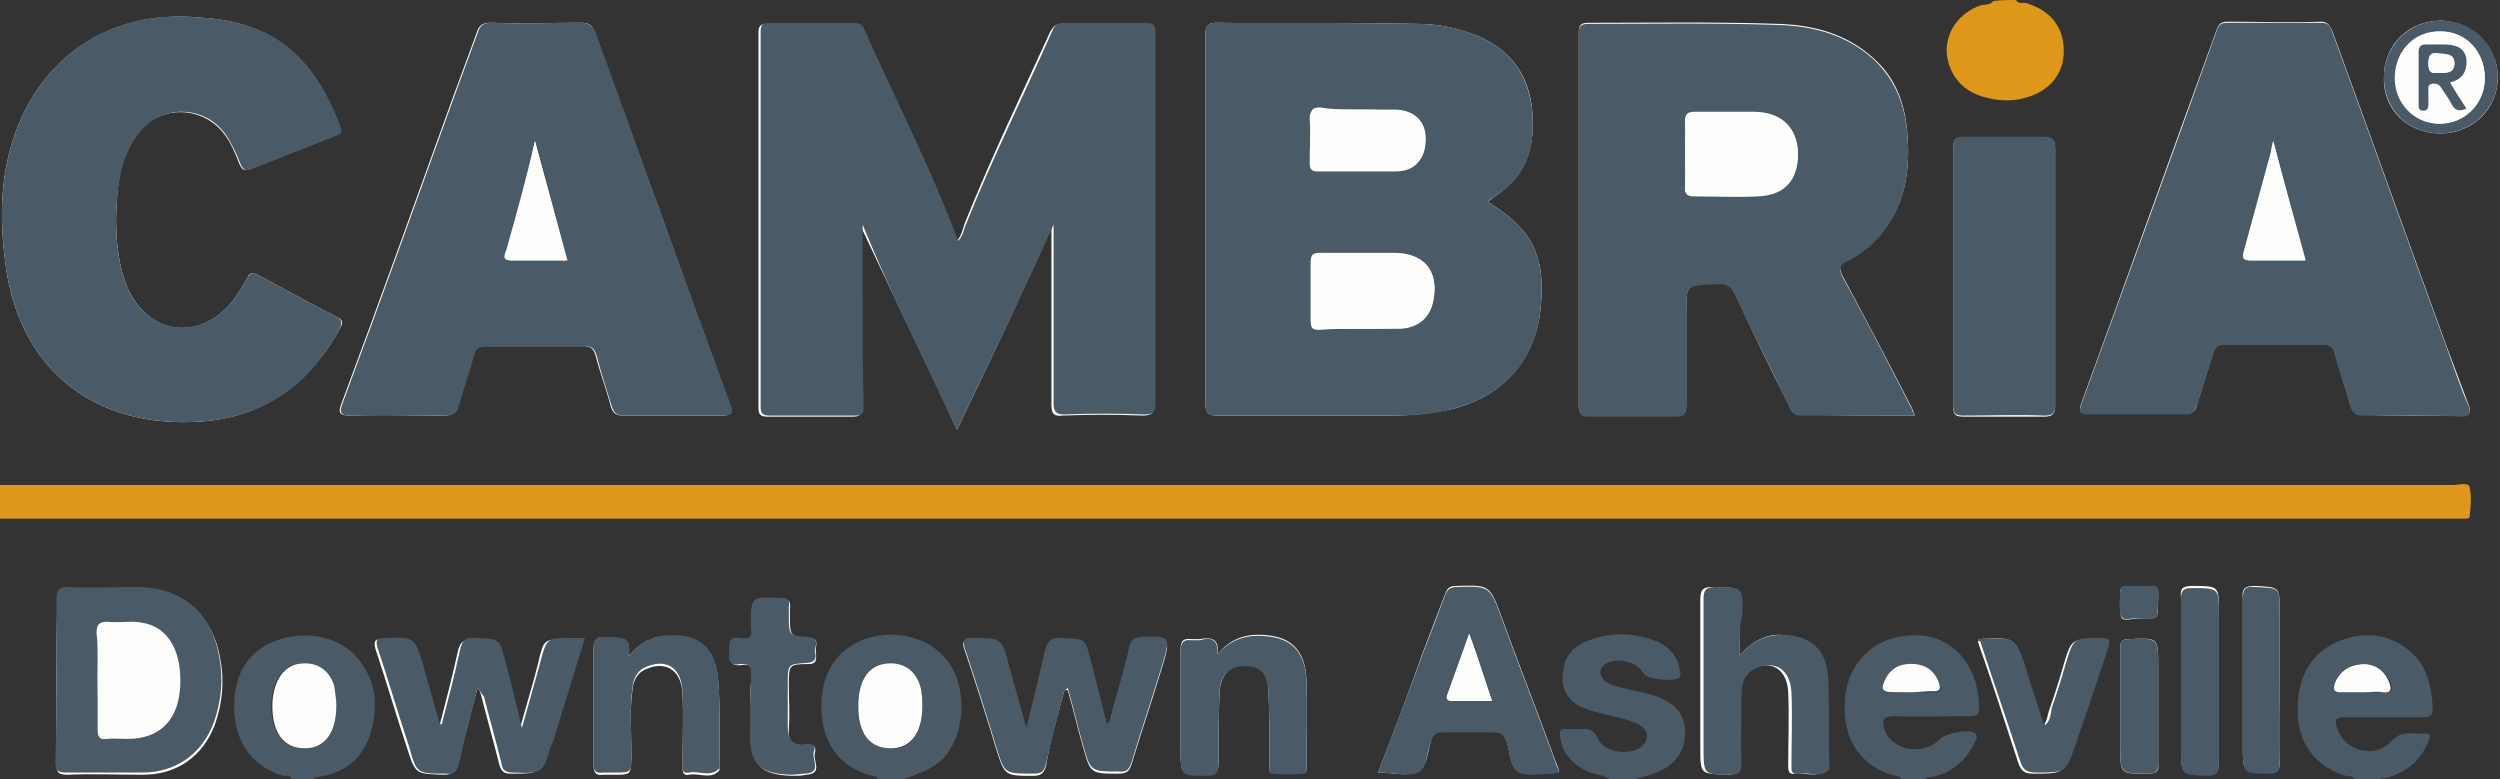
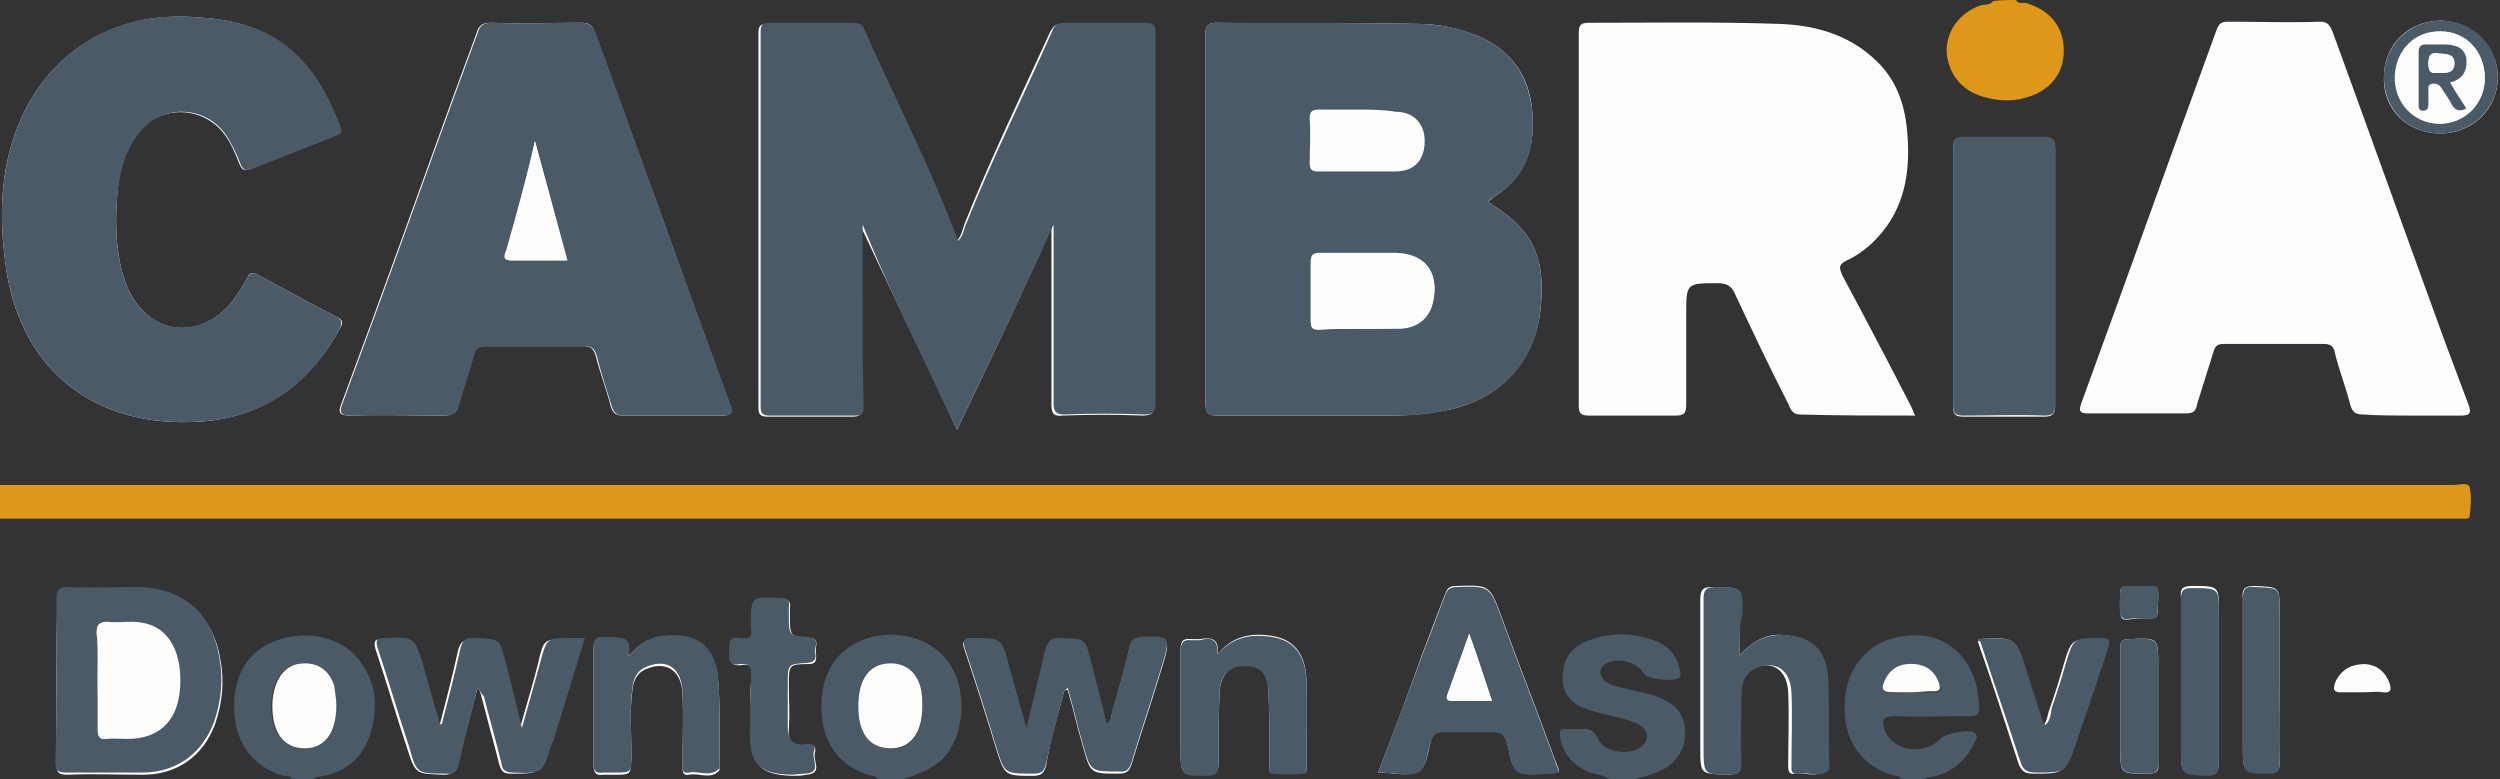
<svg xmlns="http://www.w3.org/2000/svg" version="1.1" id="Layer_1" x="0px" y="0px" viewBox="0 0 230.4 71.8" style="enable-background:new 0 0 230.4 71.8;" xml:space="preserve">
  <rect x="0" y="0" width="230.4" height="71.8" fill="#333333" stroke="none" />
  <style type="text/css">
	.st0{fill-rule:evenodd;clip-rule:evenodd;fill:#FDFDFC;}
	.st1{fill-rule:evenodd;clip-rule:evenodd;fill:#DE9718;}
	.st2{fill-rule:evenodd;clip-rule:evenodd;fill:#4A5A67;}
</style>
  <g>
    <path class="st0" d="M88.2,39.6c3-6.3,6-12.4,8.7-18.8c0,5.7,0,11.1,0,16.5c0,0.8,0.2,1.1,1,1c2.5-0.1,5-0.1,7.4,0   c0.9,0,1.1-0.3,1-1.1c0-4.5,0-9,0-13.4c0-6.9,0-13.8,0-20.6c0-0.7-0.1-1.1-1-1c-2.5,0.1-5,0-7.4,0c-0.6,0-0.8,0.2-1.1,0.7   c-2.7,5.9-5.5,11.7-7.9,17.7c-0.2,0.6-0.3,1.2-0.8,1.7c-2.5-6.7-5.7-13-8.6-19.4c-0.2-0.5-0.6-0.7-1.1-0.7c-2.6,0-5.1,0-7.7,0   c-0.6,0-0.8,0.2-0.8,0.8c0,11.5,0,23,0,34.6c0,0.6,0.2,0.8,0.8,0.8c2.6,0,5.3,0,7.9,0c0.5,0,0.8-0.1,0.8-0.7c0-3.4,0-6.8-0.1-10.2   c0-2.1,0-4.2,0-6.7C82.3,27.2,85.3,33.3,88.2,39.6z M137.1,18.6c0.3-0.2,0.5-0.4,0.8-0.6c2.9-1.9,3.6-4.7,3.3-7.9   c-0.3-3.1-1.9-5.4-4.8-6.7c-1.9-0.8-3.8-1.2-5.8-1.2c-6.2-0.1-12.3,0-18.5-0.1c-0.8,0-1,0.3-1,1c0,11.4,0,22.7,0,34.1   c0,0.9,0.3,1.1,1.1,1.1c5.4,0,10.7,0,16.1,0c1.8,0,3.7-0.2,5.5-0.6c4.5-1.1,7.4-4.2,8.1-8.6C142.6,23.9,141.4,21.2,137.1,18.6z    M176.5,38.3c-0.2-0.4-0.2-0.5-0.3-0.7c-2.1-4.1-4.2-8.1-6.4-12.2c-0.3-0.7-0.4-1,0.4-1.4c0.7-0.3,1.4-0.8,2-1.3   c3.4-3,4-6.9,3.5-11.2c-0.3-2.4-1.2-4.5-3-6.1c-2.5-2.3-5.6-3.1-8.8-3.2c-5.8-0.2-11.7-0.1-17.5-0.1c-0.7,0-0.9,0.2-0.9,0.9   c0,11.5,0,22.9,0,34.4c0,0.8,0.3,0.9,1,0.9c2.6,0,5.3,0,7.9,0c0.8,0,1-0.2,1-1c0-2.8,0-5.5,0-8.3c0-2.9,0-2.9,2.9-2.9   c0.9,0,1.3,0.3,1.6,1c1.6,3.4,3.2,6.8,4.9,10.1c0.2,0.5,0.4,1,1.1,1C169.3,38.3,172.8,38.3,176.5,38.3z M62.1,38.3   c1.4,0,2.9,0,4.3,0c0.9,0,1.2-0.1,0.8-1.1C63.1,25.8,59,14.4,54.8,3c-0.2-0.7-0.5-0.9-1.3-0.9c-2.8,0-5.5,0.1-8.3,0   c-0.8,0-1.1,0.3-1.3,1c-0.7,1.9-1.4,3.8-2.1,5.7c-3.4,9.4-6.8,18.9-10.3,28.3c-0.4,1-0.2,1.2,0.8,1.2c2.9-0.1,5.8,0,8.6,0   c0.7,0,1.1-0.2,1.3-0.9c0.4-1.6,1-3.1,1.4-4.7c0.2-0.6,0.4-0.8,1.1-0.8c3,0,6.1,0,9.1,0c0.7,0,0.9,0.3,1.1,0.9   c0.4,1.6,1,3.1,1.4,4.7c0.2,0.6,0.5,0.8,1.1,0.8C59.1,38.3,60.6,38.3,62.1,38.3z M222.2,38.3c1.5,0,3,0,4.6,0c0.8,0,1-0.2,0.7-1   c-0.7-1.9-1.4-3.7-2.1-5.6c-3.5-9.6-6.9-19.1-10.4-28.7c-0.2-0.5-0.4-1-1.1-1c-2.9,0.1-5.8,0-8.6,0c-0.6,0-0.8,0.2-1,0.7   c-4.2,11.5-8.3,23-12.5,34.5c-0.2,0.6-0.2,0.9,0.6,0.9c3,0,6.1,0,9.1,0c0.7,0,0.9-0.3,1-0.9c0.5-1.6,1-3.2,1.5-4.8   c0.2-0.6,0.4-0.7,1-0.7c3.1,0,6.2,0,9.2,0c0.7,0,0.9,0.3,1,0.9c0.4,1.6,1,3.1,1.4,4.7c0.2,0.7,0.5,0.9,1.2,0.9   C219.2,38.3,220.7,38.3,222.2,38.3z M10.7,20c0.1-2.6,0.2-5.3,1.9-7.6c2-2.8,6.1-2.7,8.1,0c0.6,0.8,1,1.8,1.4,2.8   c0.2,0.4,0.4,0.6,0.9,0.4c2.6-1,5.3-2.1,7.9-3.1c0.4-0.2,0.6-0.3,0.4-0.8c-1.6-4.2-3.9-7.8-8.5-9.3c-1.5-0.5-3-0.7-4.6-0.8   C10.1,0.9,3.5,5.3,1.1,13.2C0,16.8,0,20.5,0.5,24.3c1.2,9.3,7.6,14.8,16.9,14.6c6.3-0.1,10.9-3.1,13.9-8.6c0.3-0.5,0.4-0.8-0.3-1.1   c-2.5-1.3-4.9-2.6-7.3-3.9c-0.4-0.2-0.7-0.2-0.9,0.3c-0.4,0.8-0.9,1.5-1.4,2.2c-3,3.7-7.8,3.1-9.7-1.4C10.9,24.4,10.7,22.3,10.7,20   z M189.4,25.6c0-4,0-7.9,0-11.9c0-0.8-0.2-1-1-1c-2.5,0.1-5,0-7.4,0c-0.7,0-1,0.1-1,0.9c0,8,0,15.9,0,23.9c0,0.8,0.3,0.9,1,0.9   c2.5,0,5,0,7.4,0c0.8,0,1-0.3,1-1C189.4,33.4,189.4,29.5,189.4,25.6z M5.2,62.8c0,2.5,0,5,0,7.6c0,0.8,0.2,1,1,1c2.3-0.1,4.6,0,7,0   c3.1,0,5.5-1.7,6.6-4.6c0.7-2,0.9-4,0.5-6.1c-0.7-4-3.4-6.3-7.4-6.4c-2.2,0-4.4,0-6.6,0c-0.9,0-1.1,0.3-1,1.1   C5.2,57.7,5.2,60.3,5.2,62.8z M98.1,63.6c0.1,0,0.2,0,0.3,0c0.5,1.7,0.9,3.5,1.4,5.2c0.7,2.5,0.7,2.5,3.3,2.5c0.8,0,1-0.3,1.2-0.9   c0.9-3,1.9-5.9,2.8-8.9c0.8-2.7,0.8-2.7-2-2.6c-0.7,0-0.9,0.3-1,0.9c-0.5,2-1,3.9-1.6,5.9c-0.1,0.4-0.1,0.8-0.5,1.2   c-0.5-2-1-4-1.5-5.9c-0.5-2-0.5-2-2.6-2c-1,0-1.4,0.3-1.6,1.2c-0.5,2.3-1.1,4.6-1.7,7.1c-0.6-2.1-1.1-3.9-1.6-5.7   c-0.7-2.7-0.7-2.7-3.5-2.6c-0.7,0-0.9,0.1-0.6,0.9c1,3,2,6.1,2.9,9.1c0.8,2.5,0.8,2.5,3.4,2.5c0.7,0,1-0.2,1.2-0.9   C96.8,68.1,97.5,65.9,98.1,63.6z M44,63.4c0.3,0.3,0.3,0.6,0.4,0.9c0.5,2,1.1,4.1,1.6,6.1c0.2,0.7,0.4,0.9,1.1,0.9   c2.7,0,2.7,0,3.5-2.5c0.1-0.4,0.2-0.8,0.4-1.1c0.9-2.9,1.8-5.8,2.7-8.8c-0.5,0-0.9,0-1.3,0c-2.3,0-2.3,0-2.8,2.2   c-0.5,2-1.1,3.9-1.7,6.1c-0.6-2.2-1.1-4.2-1.5-6.1c-0.6-2.2-0.6-2.2-2.8-2.2c-0.9,0-1.2,0.3-1.4,1.1c-0.5,2.3-1.1,4.6-1.7,6.9   c-0.1-0.1-0.2-0.1-0.2-0.2c-0.5-1.8-1-3.5-1.5-5.3c-0.7-2.6-0.7-2.6-3.5-2.5c-0.7,0-0.9,0.1-0.7,0.9c1,3,1.9,6.1,2.9,9.1   c0.8,2.5,0.8,2.4,3.4,2.5c0.8,0,1-0.3,1.2-0.9C42.8,68.1,43.4,65.7,44,63.4z M127,71.2c1.4,0,2.7,0.4,3.7-0.1   c0.8-0.4,0.9-1.9,1.2-2.9c0.2-0.6,0.5-0.8,1.1-0.8c1.5,0,3,0,4.6,0c0.6,0,1,0.2,1.2,0.8c0.4,1,0.3,2.4,1.2,2.9   c0.9,0.4,2.2,0.1,3.3,0.1c0.1,0,0.2,0,0.4-0.1c-0.1-0.4-0.3-0.8-0.4-1.1c-1.6-4.4-3.3-8.7-4.9-13.1c-1.1-3-1.1-3-4.2-2.9   c-0.6,0-0.8,0.2-1,0.7c-0.7,1.8-1.4,3.7-2.1,5.5C129.8,63.9,128.4,67.6,127,71.2z M160.3,60.4c0-1.5,0-2.7,0-3.9   c0-2.4,0-2.4-2.5-2.4c-0.8,0-1.1,0.2-1.1,1.1c0,4.6,0,9.1,0,13.7c0,2.5,0,2.4,2.5,2.5c0.9,0,1-0.3,1-1.1c0-2.1,0-4.2,0-6.2   c0-1,0.3-2,1.3-2.5c1.8-0.8,3.2,0.1,3.3,2.2c0.1,2.3,0,4.6,0,6.8c0,0.5,0.1,0.8,0.6,0.7c0.9-0.2,2,0.5,2.9-0.4c0,0,0-0.2,0-0.2   c0-2.7,0.1-5.4-0.1-8.2c-0.1-2.6-1.6-3.9-4.2-4C162.7,58.5,161.5,59.1,160.3,60.4z M112.2,60.3c0.2-1.4-0.5-1.6-1.6-1.4   c-0.3,0-0.6,0-0.8,0c-0.9-0.1-1,0.3-1,1.1c0,3,0,6,0,9c0,2.4,0,2.4,2.4,2.4c0.8,0,1.1-0.2,1.1-1.1c0-2.2,0-4.4,0.1-6.6   c0.1-1.6,1.1-2.5,2.5-2.4c1.3,0.1,2,0.8,2,2.4c0.1,2.2,0.1,4.4,0.1,6.6c0,0.3-0.2,0.9,0.2,0.9c1,0.1,2,0.1,3,0   c0.3,0,0.2-0.4,0.2-0.6c0-2.7,0.1-5.4,0-8c-0.1-2.4-1.2-3.7-3.2-4C115.3,58.3,113.6,58.6,112.2,60.3z M57.9,60.5   c0.3-1.7-0.5-1.7-1.4-1.6c-0.3,0-0.6,0-0.8,0c-0.8-0.1-1,0.1-1,1c0,3.5,0,7,0,10.6c0,0.7,0.2,1,0.9,0.9c0.3,0,0.6,0,1,0   c1.6,0,1.5,0,1.6-1.6c0-2.1-0.2-4.2,0.1-6.3c0.1-0.9,0.5-1.6,1.4-1.9c1.8-0.7,3.1,0.3,3.2,2.3c0.1,2.3,0,4.6,0,6.8   c0,0.5,0.1,0.8,0.6,0.7c0.9-0.2,2,0.5,2.8-0.4c0,0,0-0.2,0-0.2c0-2.6,0.1-5.3-0.1-7.9c-0.2-3.2-2-4.6-5.2-4.1   C59.9,58.7,59,59.3,57.9,60.5z M182.3,58.9c0,0.1,0,0.2,0,0.3c1.3,3.7,2.5,7.4,3.7,11.1c0.3,0.8,0.6,1,1.4,1c2.8,0,2.8,0,3.7-2.6   c1-3,2-6,3-8.9c0.3-0.8,0.1-0.9-0.7-0.9c-2.5,0-2.5,0-3.2,2.3c-0.4,1.4-0.8,2.7-1.3,4.1c-0.2,0.5-0.2,1.1-0.6,1.6   c-0.1-0.1-0.2-0.1-0.2-0.2c-0.5-1.6-1-3.1-1.5-4.7C185.8,58.7,185.8,58.7,182.3,58.9z M69.2,65.2c0,0.8,0,1.6,0,2.4   c0,2.9,0.9,3.8,3.8,3.9c0.4,0,0.9,0,1.3-0.1c1.6-0.1,0.6-1.3,0.8-2c0.2-0.8-0.4-0.8-0.9-0.7c-1.2,0.1-1.6-0.4-1.5-1.6   c0.1-1.3,0-2.6,0-4c0-1.8,0-1.9,1.8-1.9c0.9,0,0.7-0.6,0.7-1.1c-0.1-0.5,0.4-1.3-0.6-1.3c-1.8-0.1-1.8-0.2-1.8-2c0-0.3,0-0.6,0-0.8   c0.1-0.5-0.1-0.8-0.7-0.8c-2.8-0.2-2.8-0.2-2.8,2.6c0,0.1,0,0.2,0,0.2c0.1,0.8-0.2,1-0.9,0.9c-1.2-0.2-1,0.5-1.1,1.3   c0,0.8,0.1,1.2,1,1.1c0.9-0.2,1.1,0.3,1,1.1C69.1,63.3,69.2,64.2,69.2,65.2z M201,62.7c0,2.1,0,4.2,0,6.2c0,2.4,0,2.4,2.4,2.4   c1,0,1.1-0.3,1.1-1.2c0-4.6,0-9.1,0-13.7c0-2.4,0-2.4-2.5-2.4c-0.9,0-1.1,0.3-1,1.1C201,57.7,201,60.2,201,62.7z M210.1,62.8   c0-2.2,0-4.3,0-6.5c0-2.2,0-2.2-2.3-2.3c-1,0-1.2,0.3-1.1,1.2c0,4.5,0,9,0,13.5c0,2.5,0,2.5,2.5,2.5c0.8,0,0.9-0.3,0.9-1   C210,67.9,210.1,65.3,210.1,62.8z M195.4,65.1c0,1.2,0,2.5,0,3.7c0,2.6,0,2.5,2.6,2.5c0.7,0,1-0.2,0.9-0.9c0-3,0-6,0-9   c0-2.7,0-2.6-2.7-2.5c-0.6,0-0.8,0.2-0.8,0.8C195.4,61.5,195.4,63.3,195.4,65.1z M224.9,12.3c3,0,5.3-2.3,5.3-5.2   c0-2.8-2.4-5.1-5.2-5.2c-3,0-5.3,2.2-5.3,5.2C219.6,10.1,221.9,12.3,224.9,12.3z M197,57c2.1-0.1,1.8,0.4,1.9-1.9   c0-0.2,0-0.3,0-0.5c0-0.3-0.1-0.5-0.5-0.5c-0.9,0-1.8,0-2.6,0c-0.2,0-0.4,0.1-0.4,0.4c0,0.8-0.1,1.7,0.1,2.4   C195.7,57.3,196.5,57,197,57z" />
    <path class="st1" d="M0,44.7c0.5,0,1,0,1.6,0c74.8,0,149.7,0,224.5,0c0.5,0,1.4-0.3,1.5,0.2c0.2,0.9,0.1,1.8,0,2.7   c0,0.2-0.3,0.2-0.5,0.2c-0.4,0-0.7,0-1.1,0c-74.8,0-149.7,0-224.5,0c-0.5,0-1,0-1.6,0C0,46.7,0,45.7,0,44.7z" />
    <path class="st2" d="M175.2,71.8c-0.2-0.4-0.6-0.3-0.9-0.4c-2.8-0.9-4.4-3.2-4.3-6.4c0-3,1.8-5.5,4.5-6.2c5.2-1.3,7.9,2.5,7.9,6.5   c0,0.7-0.4,0.7-0.9,0.7c-2.3,0-4.6,0.1-6.9,0c-1.1,0-1.2,0.4-0.9,1.3c0.7,1.9,3.6,2.4,5.1,0.8c0.5-0.5,2.4-0.9,3.1-0.6   c0.5,0.3,0.2,0.6,0.1,0.9c-0.8,1.7-2.1,2.8-3.9,3.2c-0.3,0.1-0.6-0.1-0.7,0.3C176.5,71.8,175.9,71.8,175.2,71.8z M176.2,63.8   c0.6,0,1.2,0,1.8,0c1,0.1,1-0.3,0.6-1c-0.4-0.9-1-1.5-2.1-1.5c-1.2-0.1-2.1,0.2-2.7,1.3c-0.5,1-0.4,1.2,0.7,1.3   C175,63.8,175.6,63.8,176.2,63.8z" />
-     <path class="st2" d="M217,71.8c-0.2-0.4-0.6-0.2-0.8-0.3c-2.5-0.7-4.2-2.7-4.4-5.2c-0.3-3.2,0.8-5.8,3.3-7c2.1-1,4.3-1.1,6.3,0.2   c2.1,1.3,2.7,3.4,2.8,5.8c0,0.7-0.3,0.8-0.9,0.8c-2.4,0-4.8,0-7.2,0c-0.8,0-1,0.2-0.7,1c0.6,2.1,3.5,2.9,5,1.2   c1-1.1,2.1-0.6,3.2-0.7c0.6,0,0.3,0.4,0.2,0.7c-0.7,1.8-2,2.9-3.9,3.4c-0.3,0.1-0.6-0.1-0.7,0.3C218.3,71.8,217.6,71.8,217,71.8z    M217.8,63.8c0.6,0,1.3,0,1.9,0c0.8,0.1,0.8-0.3,0.6-0.9c-0.4-1-1.1-1.6-2.2-1.7c-1.2-0.1-2.2,0.3-2.7,1.5   c-0.3,0.7-0.4,1.2,0.7,1.1C216.6,63.7,217.2,63.8,217.8,63.8z" />
    <path class="st2" d="M80.9,71.8c-0.2-0.4-0.6-0.3-0.9-0.4c-2.9-0.9-4.4-3.3-4.3-6.6c0.1-3.2,1.8-5.4,4.7-6.1   c2.9-0.7,5.8,0.4,7.2,2.6c1.5,2.4,1.3,6.1-0.4,8.3c-1.1,1.3-2.6,1.7-4.1,2.3C82.3,71.8,81.6,71.8,80.9,71.8z M85,65.1   c0-0.6,0-1.3-0.2-1.9c-0.5-1.6-1.8-2.3-3.4-2c-1.4,0.3-2.3,1.7-2.3,3.9c0,2.2,0.8,3.5,2.3,3.8C83.7,69.4,85,67.9,85,65.1z" />
    <path class="st2" d="M26.9,71.8c-0.2-0.4-0.6-0.3-0.8-0.3c-2.7-0.8-4.3-2.9-4.5-5.7c-0.2-3.4,1.1-5.7,3.7-6.7   c2.7-1.1,6-0.5,7.7,1.6c1.7,2.1,1.9,4.5,1.1,7c-0.7,2.3-2.5,3.6-4.8,3.9c-0.1,0-0.3,0.1-0.4,0.2C28.2,71.8,27.5,71.8,26.9,71.8z    M31,65c0-0.6-0.1-1.2-0.3-1.8c-0.5-1.6-1.8-2.3-3.4-2C25.9,61.5,25,63,25,65.1c0,2.1,0.9,3.5,2.3,3.8C29.6,69.4,31,67.9,31,65z" />
    <path class="st2" d="M148.3,71.8c-0.7-0.5-1.6-0.4-2.4-0.9c-1.2-0.7-1.9-1.6-2.1-2.9c-0.1-0.5-0.1-0.9,0.6-0.8c0.4,0,0.9,0,1.3,0   c0.8-0.1,1.2,0.1,1.6,0.9c0.5,1.3,3.1,1.6,4.1,0.6c0.6-0.6,0.5-1.4-0.3-1.9c-0.8-0.4-1.6-0.6-2.5-0.8c-0.8-0.2-1.7-0.4-2.5-0.7   c-1.2-0.4-2-1.3-2.1-2.6c0-1.5,0.4-2.7,1.8-3.4c2.3-1.1,4.7-1.1,7.1-0.1c1,0.5,1.7,1.3,1.9,2.5c0.1,0.2,0.1,0.5,0,0.7   c-0.3,0.5-3,0.2-3.3-0.3c-0.6-1.1-2.3-1.5-3.4-1c-0.8,0.4-0.8,1.3,0,1.8c0.7,0.4,1.5,0.5,2.3,0.7c0.8,0.2,1.6,0.3,2.3,0.6   c1.7,0.6,2.5,1.6,2.6,3.1c0.1,1.7-0.8,3.1-2.4,3.8c-0.7,0.3-1.5,0.5-2.2,0.7C149.9,71.8,149.1,71.8,148.3,71.8z" />
    <path class="st1" d="M185.8,0c0.2,0.4,0.6,0.2,1,0.3c2.2,0.7,3.4,2.2,3.4,4.4c0,2.1-1.3,3.7-3.5,4.3c-1.3,0.4-2.7,0.3-4-0.1   c-2-0.6-3.2-2.2-3.3-4.2c0-1.9,1.2-3.5,3.1-4.2c0.4-0.1,0.9,0,1.2-0.4C184.3,0,185.1,0,185.8,0z" />
    <path class="st2" d="M88.2,39.6c-3-6.3-6-12.3-8.7-18.9c0,2.4,0,4.6,0,6.7c0,3.4,0,6.8,0.1,10.2c0,0.6-0.3,0.7-0.8,0.7   c-2.6,0-5.3,0-7.9,0c-0.6,0-0.8-0.2-0.8-0.8c0-11.5,0-23,0-34.6c0-0.6,0.2-0.8,0.8-0.8c2.6,0,5.1,0,7.7,0c0.5,0,0.9,0.1,1.1,0.7   c2.9,6.5,6.1,12.7,8.6,19.4c0.5-0.5,0.5-1.1,0.8-1.7c2.4-6,5.3-11.8,7.9-17.7c0.2-0.5,0.5-0.7,1.1-0.7c2.5,0,5,0,7.4,0   c0.9,0,1,0.3,1,1c0,6.9,0,13.8,0,20.6c0,4.5,0,9,0,13.4c0,0.8-0.2,1.1-1,1.1c-2.5-0.1-5-0.1-7.4,0c-0.8,0-1-0.3-1-1   c0-5.4,0-10.8,0-16.5C94.2,27.2,91.2,33.3,88.2,39.6z" />
    <path class="st2" d="M137.1,18.6c4.3,2.6,5.5,5.3,4.8,10.5c-0.6,4.4-3.6,7.5-8.1,8.6c-1.8,0.5-3.6,0.6-5.5,0.6   c-5.4,0-10.7,0-16.1,0c-0.9,0-1.1-0.2-1.1-1.1c0-11.4,0-22.7,0-34.1c0-0.7,0.1-1,1-1c6.2,0,12.3,0,18.5,0.1c2,0,4,0.4,5.8,1.2   c2.9,1.3,4.4,3.5,4.8,6.7c0.3,3.2-0.3,6-3.3,7.9C137.6,18.2,137.3,18.4,137.1,18.6z M125.3,30.3C125.3,30.3,125.3,30.3,125.3,30.3   c1.3,0,2.6,0,3.8,0c1.6-0.1,2.7-1,3-2.6c0.5-2.6-0.8-4.2-3.4-4.3c-2.4-0.1-4.7,0-7.1,0c-0.6,0-0.8,0.2-0.8,0.8c0,1.8,0,3.6,0,5.4   c0,0.7,0.2,0.8,0.8,0.8C122.8,30.3,124,30.3,125.3,30.3z M125.2,10.1c-1.2,0-2.4,0-3.6,0c-0.6,0-0.9,0.1-0.9,0.8   c0.1,1.4,0,2.7,0,4.1c0,0.6,0.2,0.8,0.7,0.8c2.4,0,4.8,0,7.2,0c1.8,0,2.7-1.1,2.7-2.8c0-1.6-1-2.7-2.7-2.7   C127.5,10.1,126.3,10.1,125.2,10.1z" />
-     <path class="st2" d="M176.5,38.3c-3.7,0-7.1,0-10.6,0c-0.8,0-0.9-0.6-1.1-1c-1.6-3.4-3.3-6.7-4.9-10.1c-0.3-0.7-0.7-1.1-1.6-1   c-2.9,0.1-2.9,0-2.9,2.9c0,2.8,0,5.5,0,8.3c0,0.8-0.2,1-1,1c-2.6,0-5.3,0-7.9,0c-0.7,0-1-0.1-1-0.9c0-11.5,0-22.9,0-34.4   c0-0.7,0.2-0.9,0.9-0.9c5.8,0,11.7-0.1,17.5,0.1c3.2,0.1,6.3,0.9,8.8,3.2c1.8,1.7,2.7,3.8,3,6.1c0.5,4.2-0.1,8.2-3.5,11.2   c-0.6,0.5-1.3,1-2,1.3c-0.8,0.4-0.7,0.7-0.4,1.4c2.2,4,4.3,8.1,6.4,12.2C176.2,37.8,176.3,38,176.5,38.3z M155.3,14.1   c0,1.1,0,2.2,0,3.2c0,0.6,0.2,0.8,0.8,0.8c2,0,3.9,0.1,5.9,0c2.5-0.1,3.7-1.5,3.7-3.9c0-2.3-1.4-3.7-3.9-3.8c-1.9-0.1-3.8,0-5.6,0   c-0.7,0-0.9,0.1-0.9,0.9C155.4,12.1,155.3,13.1,155.3,14.1z" />
    <path class="st2" d="M62.1,38.3c-1.5,0-3,0-4.6,0c-0.6,0-0.9-0.2-1.1-0.8c-0.5-1.6-1-3.1-1.4-4.7c-0.2-0.6-0.4-0.9-1.1-0.9   c-3,0-6.1,0-9.1,0c-0.6,0-0.9,0.2-1.1,0.8c-0.4,1.6-1,3.1-1.4,4.7c-0.2,0.7-0.5,0.9-1.3,0.9c-2.9,0-5.8-0.1-8.6,0   c-1,0-1.2-0.2-0.8-1.2c3.5-9.4,6.9-18.9,10.3-28.3C42.6,6.9,43.3,5,44,3.1c0.2-0.7,0.5-1,1.3-1c2.8,0.1,5.5,0,8.3,0   c0.7,0,1,0.3,1.3,0.9c4.1,11.4,8.2,22.8,12.4,34.2c0.4,1,0.1,1.1-0.8,1.1C65,38.3,63.5,38.3,62.1,38.3z M49.3,13   c-0.8,3.5-1.7,6.7-2.6,9.9c-0.1,0.4-0.6,1.1,0.4,1.1c1.7,0,3.3,0,5.1,0C51.3,20.3,50.3,16.8,49.3,13z" />
-     <path class="st2" d="M222.2,38.3c-1.5,0-3,0-4.4,0c-0.7,0-1-0.2-1.2-0.9c-0.4-1.6-1-3.1-1.4-4.7c-0.2-0.6-0.4-0.9-1-0.9   c-3.1,0-6.2,0-9.2,0c-0.6,0-0.8,0.2-1,0.7c-0.5,1.6-1,3.2-1.5,4.8c-0.2,0.6-0.4,0.9-1,0.9c-3,0-6.1,0-9.1,0c-0.8,0-0.8-0.3-0.6-0.9   c4.2-11.5,8.4-23,12.5-34.5c0.2-0.6,0.5-0.7,1-0.7c2.9,0,5.8,0,8.6,0c0.8,0,0.9,0.4,1.1,1c3.5,9.6,6.9,19.1,10.4,28.7   c0.7,1.9,1.3,3.8,2.1,5.6c0.3,0.8,0.1,1-0.7,1C225.2,38.3,223.7,38.3,222.2,38.3z M209.5,13c-0.1,0.6-0.2,0.9-0.3,1.3   c-0.8,2.9-1.6,5.9-2.4,8.8c-0.2,0.7-0.1,0.9,0.6,0.9c1.6,0,3.3,0,5,0C211.4,20.4,210.5,16.8,209.5,13z" />
    <path class="st2" d="M10.7,20c0,2.3,0.2,4.4,1,6.4c1.8,4.4,6.7,5.1,9.7,1.4c0.5-0.7,1-1.4,1.4-2.2c0.3-0.5,0.5-0.5,0.9-0.3   c2.4,1.3,4.8,2.6,7.3,3.9c0.6,0.3,0.5,0.6,0.3,1.1c-3,5.6-7.6,8.5-13.9,8.6C8.1,39.1,1.7,33.6,0.5,24.3C0,20.5,0,16.8,1.1,13.2   c2.4-7.9,9-12.4,17.2-11.6c1.6,0.1,3.1,0.3,4.6,0.8c4.6,1.5,6.9,5.1,8.5,9.3c0.2,0.5,0,0.7-0.4,0.8c-2.6,1-5.3,2.1-7.9,3.1   c-0.5,0.2-0.7,0-0.9-0.4c-0.4-1-0.8-1.9-1.4-2.8c-2-2.8-6.1-2.8-8.1,0C11,14.7,10.8,17.4,10.7,20z" />
    <path class="st2" d="M189.4,25.6c0,3.9,0,7.8,0,11.7c0,0.8-0.2,1-1,1c-2.5-0.1-5,0-7.4,0c-0.7,0-1-0.1-1-0.9c0-8,0-15.9,0-23.9   c0-0.8,0.3-0.9,1-0.9c2.5,0,5,0,7.4,0c0.8,0,1,0.3,1,1C189.4,17.7,189.4,21.6,189.4,25.6z" />
    <path class="st2" d="M5.2,62.8c0-2.5,0-5,0-7.6c0-0.8,0.2-1.1,1-1.1c2.2,0.1,4.4,0,6.6,0c4.1,0.1,6.7,2.4,7.4,6.4   c0.4,2.1,0.2,4.1-0.5,6.1c-1.1,2.9-3.5,4.6-6.6,4.6c-2.3,0-4.6,0-7,0c-0.8,0-1-0.2-1-1C5.2,67.8,5.2,65.3,5.2,62.8z M9,62.6   c0,1.6,0,3.1,0,4.7c0,0.6,0.2,0.9,0.8,0.8c1-0.1,2.1,0.1,3.1-0.1c2.2-0.4,3.4-1.9,3.6-4.5c0.2-3.1-0.8-5.3-3-5.9   c-0.5-0.1-0.9-0.2-1.4-0.2c-0.8,0-1.5,0-2.3,0c-0.8-0.1-0.9,0.3-0.9,1C9.1,59.8,9,61.2,9,62.6z" />
    <path class="st2" d="M98.1,63.6c-0.6,2.3-1.2,4.5-1.7,6.8c-0.2,0.8-0.5,0.9-1.2,0.9c-2.7,0-2.6,0-3.4-2.5c-0.9-3-1.9-6.1-2.9-9.1   c-0.2-0.7-0.1-0.9,0.6-0.9c2.8,0,2.8-0.1,3.5,2.6c0.5,1.8,1,3.6,1.6,5.7c0.6-2.6,1.2-4.8,1.7-7.1c0.2-0.9,0.6-1.3,1.6-1.2   c2.1,0.1,2.1,0,2.6,2c0.5,1.9,1,3.9,1.5,5.9c0.5-0.3,0.4-0.8,0.5-1.2c0.6-2,1.1-3.9,1.6-5.9c0.1-0.6,0.4-0.8,1-0.9   c2.8-0.1,2.8-0.1,2,2.6c-0.9,3-1.9,5.9-2.8,8.9c-0.2,0.7-0.5,1-1.2,0.9c-2.6,0-2.6,0-3.3-2.5c-0.5-1.7-0.9-3.5-1.4-5.2   C98.2,63.6,98.2,63.6,98.1,63.6z" />
    <path class="st2" d="M44,63.4c-0.6,2.4-1.2,4.7-1.7,7c-0.2,0.7-0.4,1-1.2,0.9c-2.7,0-2.7,0-3.4-2.5c-1-3-1.9-6.1-2.9-9.1   c-0.2-0.7-0.1-0.9,0.7-0.9c2.7-0.1,2.7-0.1,3.5,2.5c0.5,1.8,1,3.5,1.5,5.3c0,0.1,0.1,0.1,0.2,0.2c0.6-2.3,1.2-4.6,1.7-6.9   c0.2-0.9,0.5-1.2,1.4-1.1c2.3,0.1,2.2,0,2.8,2.2c0.5,1.9,1,3.9,1.5,6.1c0.6-2.2,1.2-4.2,1.7-6.1c0.6-2.2,0.6-2.2,2.8-2.2   c0.4,0,0.8,0,1.3,0c-0.9,3-1.8,5.9-2.7,8.8c-0.1,0.4-0.2,0.8-0.4,1.1c-0.8,2.6-0.8,2.6-3.5,2.5c-0.7,0-1-0.2-1.1-0.9   c-0.5-2.1-1.1-4.1-1.6-6.1C44.4,64,44.3,63.7,44,63.4z" />
    <path class="st2" d="M127,71.2c1.4-3.7,2.8-7.3,4.1-10.9c0.7-1.8,1.4-3.6,2.1-5.5c0.2-0.5,0.5-0.7,1-0.7c3.1-0.1,3.1-0.1,4.2,2.9   c1.6,4.4,3.3,8.7,4.9,13.1c0.1,0.4,0.3,0.7,0.4,1.1c-0.2,0-0.3,0.1-0.4,0.1c-1.1,0-2.4,0.3-3.3-0.1c-0.9-0.4-0.8-1.9-1.2-2.9   c-0.2-0.7-0.6-0.8-1.2-0.8c-1.5,0-3,0-4.6,0c-0.6,0-0.9,0.1-1.1,0.8c-0.4,1-0.4,2.5-1.2,2.9C129.8,71.6,128.4,71.2,127,71.2z    M135.4,58.4c-0.7,2-1.4,3.8-2,5.6c-0.1,0.4,0,0.6,0.4,0.6c1.2,0,2.4,0,3.7,0C136.8,62.6,136.2,60.6,135.4,58.4z" />
    <path class="st2" d="M160.3,60.4c1.2-1.3,2.4-1.9,4-1.9c2.6,0.1,4,1.3,4.2,4c0.1,2.7,0,5.4,0.1,8.2c0,0.1,0,0.2,0,0.2   c-0.8,0.9-1.9,0.2-2.9,0.4c-0.6,0.1-0.6-0.3-0.6-0.7c0-2.3,0.1-4.6,0-6.8c-0.1-2.1-1.5-3-3.3-2.2c-1.1,0.5-1.3,1.5-1.3,2.5   c0,2.1-0.1,4.2,0,6.2c0,0.8-0.1,1.1-1,1.1c-2.5,0-2.5,0-2.5-2.5c0-4.6,0-9.1,0-13.7c0-0.8,0.2-1.1,1.1-1.1c2.5,0,2.5,0,2.5,2.4   C160.3,57.7,160.3,58.9,160.3,60.4z" />
    <path class="st2" d="M112.2,60.3c1.4-1.6,3.1-1.9,5-1.6c2,0.3,3.1,1.6,3.2,4c0.1,2.7,0,5.4,0,8c0,0.2,0.1,0.6-0.2,0.6   c-1,0.1-2,0.1-3,0c-0.4,0-0.2-0.6-0.2-0.9c0-2.2,0-4.4-0.1-6.6c-0.1-1.7-0.7-2.4-2-2.4c-1.5-0.1-2.5,0.8-2.5,2.4   c-0.1,2.2-0.1,4.4-0.1,6.6c0,0.8-0.2,1.1-1.1,1.1c-2.4,0-2.4,0-2.4-2.4c0-3,0-6,0-9c0-0.8,0.2-1.2,1-1.1c0.3,0,0.6,0,0.8,0   C111.6,58.7,112.3,58.9,112.2,60.3z" />
    <path class="st2" d="M57.9,60.5c1.1-1.2,2-1.8,3.1-1.9c3.2-0.4,5,0.9,5.2,4.1c0.2,2.6,0.1,5.3,0.1,7.9c0,0.1,0,0.2,0,0.2   c-0.8,0.9-1.9,0.2-2.8,0.4c-0.6,0.1-0.6-0.2-0.6-0.7c0-2.3,0.1-4.6,0-6.8c-0.1-2.1-1.4-3-3.2-2.3c-0.9,0.3-1.3,1-1.4,1.9   c-0.3,2.1-0.1,4.2-0.1,6.3c0,1.6,0,1.6-1.6,1.6c-0.3,0-0.6,0-1,0c-0.8,0.1-0.9-0.2-0.9-0.9c0-3.5,0-7,0-10.6c0-0.8,0.3-1.1,1-1   c0.3,0,0.6,0,0.8,0C57.5,58.8,58.3,58.8,57.9,60.5z" />
    <path class="st2" d="M182.3,58.9c3.5-0.2,3.5-0.2,4.5,3c0.5,1.6,1,3.1,1.5,4.7c0,0.1,0.1,0.1,0.2,0.2c0.5-0.4,0.5-1.1,0.6-1.6   c0.5-1.4,0.9-2.7,1.3-4.1c0.7-2.3,0.7-2.3,3.2-2.3c0.8,0,0.9,0.2,0.7,0.9c-1,3-2,6-3,8.9c-0.9,2.6-0.9,2.6-3.7,2.6   c-0.8,0-1.2-0.3-1.4-1c-1.2-3.7-2.5-7.4-3.7-11.1C182.3,59.1,182.3,59.1,182.3,58.9z" />
    <path class="st2" d="M69.2,65.2c0-1,0-1.9,0-2.9c0.1-0.8-0.1-1.2-1-1.1c-0.9,0.2-1.1-0.3-1-1.1c0-0.8-0.1-1.5,1.1-1.3   c0.7,0.1,1.1-0.1,0.9-0.9c0-0.1,0-0.2,0-0.2c0-2.8,0-2.7,2.8-2.6c0.6,0,0.8,0.2,0.7,0.8c0,0.3,0,0.6,0,0.8c0,1.9,0,1.9,1.8,2   c1.1,0.1,0.6,0.9,0.6,1.3c0.1,0.5,0.2,1-0.7,1.1c-1.8,0.1-1.8,0.1-1.8,1.9c0,1.3,0,2.6,0,4c0,1.1,0.4,1.7,1.5,1.6   c0.5-0.1,1.2-0.1,0.9,0.7c-0.2,0.7,0.8,1.9-0.8,2c-0.4,0-0.9,0.1-1.3,0.1c-3-0.1-3.8-1-3.8-3.9C69.2,66.8,69.2,66,69.2,65.2z" />
    <path class="st2" d="M201,62.7c0-2.5,0-5,0-7.4c0-0.8,0.1-1.1,1-1.1c2.5,0,2.5,0,2.5,2.4c0,4.6,0,9.1,0,13.7c0,0.8-0.1,1.2-1.1,1.2   c-2.4-0.1-2.4,0-2.4-2.4C201,66.8,201,64.7,201,62.7z" />
    <path class="st2" d="M210.1,62.8c0,2.5,0,5,0,7.5c0,0.7-0.1,1-0.9,1c-2.5,0-2.5,0-2.5-2.5c0-4.5,0-9,0-13.5c0-0.9,0.1-1.3,1.1-1.2   c2.3,0.1,2.3,0,2.3,2.3C210.1,58.5,210.1,60.7,210.1,62.8z" />
    <path class="st2" d="M195.4,65.1c0-1.8,0-3.6,0-5.4c0-0.6,0.2-0.8,0.8-0.8c2.7-0.1,2.7-0.1,2.7,2.5c0,3,0,6,0,9   c0,0.7-0.2,0.9-0.9,0.9c-2.6,0-2.6,0-2.6-2.5C195.4,67.6,195.4,66.3,195.4,65.1z" />
    <path class="st2" d="M224.9,12.3c-3,0-5.2-2.2-5.2-5.2c0-2.9,2.3-5.2,5.3-5.2c2.9,0,5.2,2.3,5.2,5.2   C230.2,10,227.8,12.3,224.9,12.3z M229,7.2c0-2.4-1.7-4.3-4-4.3c-2.4,0-4.2,1.7-4.2,4.1c-0.1,2.4,1.7,4.4,4.1,4.4   C227.1,11.4,229,9.6,229,7.2z" />
    <path class="st2" d="M197,57c-0.5-0.1-1.3,0.3-1.5-0.2c-0.3-0.7-0.1-1.6-0.1-2.4c0-0.2,0.2-0.4,0.4-0.4c0.9,0,1.8,0,2.6,0   c0.4,0,0.5,0.2,0.5,0.5c0,0.2,0,0.3,0,0.5C198.8,57.4,199.1,57,197,57z" />
    <path class="st0" d="M176.2,63.8c-0.6,0-1.1,0-1.7,0c-1.1,0-1.2-0.3-0.7-1.3c0.6-1.1,1.6-1.4,2.7-1.3c1,0.1,1.7,0.6,2.1,1.5   c0.3,0.7,0.3,1.1-0.6,1C177.4,63.7,176.8,63.8,176.2,63.8z" />
    <path class="st0" d="M217.8,63.8c-0.6,0-1.2,0-1.8,0c-1.1,0.1-1-0.4-0.7-1.1c0.6-1.1,1.5-1.5,2.7-1.5c1.1,0.1,1.8,0.7,2.2,1.7   c0.2,0.6,0.2,1-0.6,0.9C219.1,63.7,218.5,63.8,217.8,63.8z" />
    <path class="st0" d="M85,65.1c0,2.8-1.4,4.2-3.6,3.8c-1.5-0.3-2.3-1.6-2.3-3.8c0-2.2,0.8-3.6,2.3-3.9c1.6-0.3,2.9,0.4,3.4,2   C85,63.9,85,64.5,85,65.1z" />
    <path class="st0" d="M31,65c0,2.9-1.4,4.3-3.6,3.9c-1.5-0.3-2.3-1.7-2.3-3.8c0-2.1,0.9-3.6,2.3-3.9c1.6-0.3,2.9,0.4,3.4,2   C30.9,63.9,31,64.5,31,65z" />
    <path class="st0" d="M125.3,30.3c-1.2,0-2.5,0-3.7,0c-0.6,0-0.8-0.1-0.8-0.8c0-1.8,0-3.6,0-5.4c0-0.6,0.2-0.8,0.8-0.8   c2.4,0,4.7,0,7.1,0c2.6,0.1,3.9,1.7,3.4,4.3c-0.3,1.6-1.3,2.5-3,2.6C127.8,30.3,126.5,30.3,125.3,30.3   C125.3,30.3,125.3,30.3,125.3,30.3z" />
-     <path class="st0" d="M125.2,10.1c1.2,0,2.3,0,3.5,0c1.7,0.1,2.7,1.1,2.7,2.7c0,1.8-0.9,2.8-2.7,2.8c-2.4,0.1-4.8,0-7.2,0   c-0.6,0-0.8-0.2-0.7-0.8c0-1.4,0-2.7,0-4.1c0-0.7,0.3-0.8,0.9-0.8C122.8,10.1,124,10.1,125.2,10.1z" />
    <path class="st0" d="M155.3,14.1c0-1,0-1.9,0-2.9c0-0.7,0.2-0.9,0.9-0.9c1.9,0,3.8,0,5.6,0c2.5,0.1,3.8,1.5,3.9,3.8   c0,2.4-1.2,3.8-3.7,3.9c-2,0.1-3.9,0-5.9,0c-0.6,0-0.9-0.2-0.8-0.8C155.4,16.2,155.3,15.1,155.3,14.1z" />
    <path class="st0" d="M49.3,13c1,3.7,2,7.3,3,11c-1.8,0-3.5,0-5.1,0c-1,0-0.5-0.7-0.4-1.1C47.6,19.7,48.6,16.5,49.3,13z" />
    <path class="st0" d="M209.5,13c1,3.8,2,7.3,3,11c-1.7,0-3.4,0-5,0c-0.8,0-0.8-0.3-0.6-0.9c0.8-2.9,1.6-5.8,2.4-8.8   C209.3,14,209.3,13.6,209.5,13z" />
    <path class="st0" d="M9,62.6c0-1.4,0-2.9,0-4.3c0-0.7,0.1-1,0.9-1c0.8,0.1,1.5,0,2.3,0c0.5,0,1,0.1,1.4,0.2c2.1,0.6,3.2,2.8,3,5.9   c-0.2,2.6-1.4,4.1-3.6,4.5c-1,0.2-2.1,0.1-3.1,0.1c-0.6,0-0.8-0.2-0.8-0.8C9.1,65.8,9,64.2,9,62.6z" />
    <path class="st0" d="M135.4,58.4c0.8,2.2,1.4,4.1,2.1,6.2c-1.3,0-2.5,0-3.7,0c-0.4,0-0.6-0.2-0.4-0.6   C134.1,62.3,134.7,60.5,135.4,58.4z" />
    <path class="st0" d="M229,7.2c0,2.4-1.9,4.2-4.2,4.2c-2.4,0-4.2-2-4.1-4.4c0.1-2.4,1.9-4.2,4.2-4.1C227.3,2.9,229,4.8,229,7.2z    M225.8,7.6c1.2-0.3,1.6-1,1.4-2.1c-0.2-1.2-1.1-1.3-2.1-1.3c-0.5,0-1,0-1.6,0c-0.5,0-0.8,0.1-0.7,0.7c0,1.6,0,3.2,0,4.8   c0,0.3,0.1,0.5,0.4,0.6c0.4,0,0.5-0.2,0.5-0.6c0-0.4,0-0.8,0-1.2c0-0.3,0-0.7,0.4-0.7c0.4,0,0.6,0.1,0.8,0.4c0.3,0.5,0.7,1.1,1,1.6   c0.3,0.6,0.7,0.6,1.3,0.3C226.8,9.2,226.4,8.4,225.8,7.6z" />
    <path class="st2" d="M225.8,7.6c0.5,0.9,1,1.6,1.5,2.4c-0.6,0.3-1,0.2-1.3-0.3c-0.3-0.6-0.7-1.1-1-1.6c-0.2-0.3-0.4-0.4-0.8-0.4   c-0.5,0.1-0.4,0.4-0.4,0.7c0,0.4,0,0.8,0,1.2c0,0.4-0.1,0.6-0.5,0.6c-0.4,0-0.4-0.3-0.4-0.6c0-1.6,0-3.2,0-4.8   c0-0.6,0.3-0.7,0.7-0.7c0.5,0,1,0,1.6,0c1,0,1.9,0.2,2.1,1.3C227.4,6.5,227,7.3,225.8,7.6z M224.7,6.7c0.7,0,1.5,0,1.5-0.9   c0-0.9-0.8-0.8-1.5-0.9c-0.7-0.1-0.9,0.2-0.9,0.9C223.8,6.7,224.2,6.8,224.7,6.7z" />
    <path class="st0" d="M224.7,6.7c-0.6,0.1-0.9,0-0.9-0.8c0-0.7,0.2-1,0.9-0.9c0.7,0.1,1.5,0,1.5,0.9C226.2,6.7,225.5,6.8,224.7,6.7z   " />
  </g>
</svg>